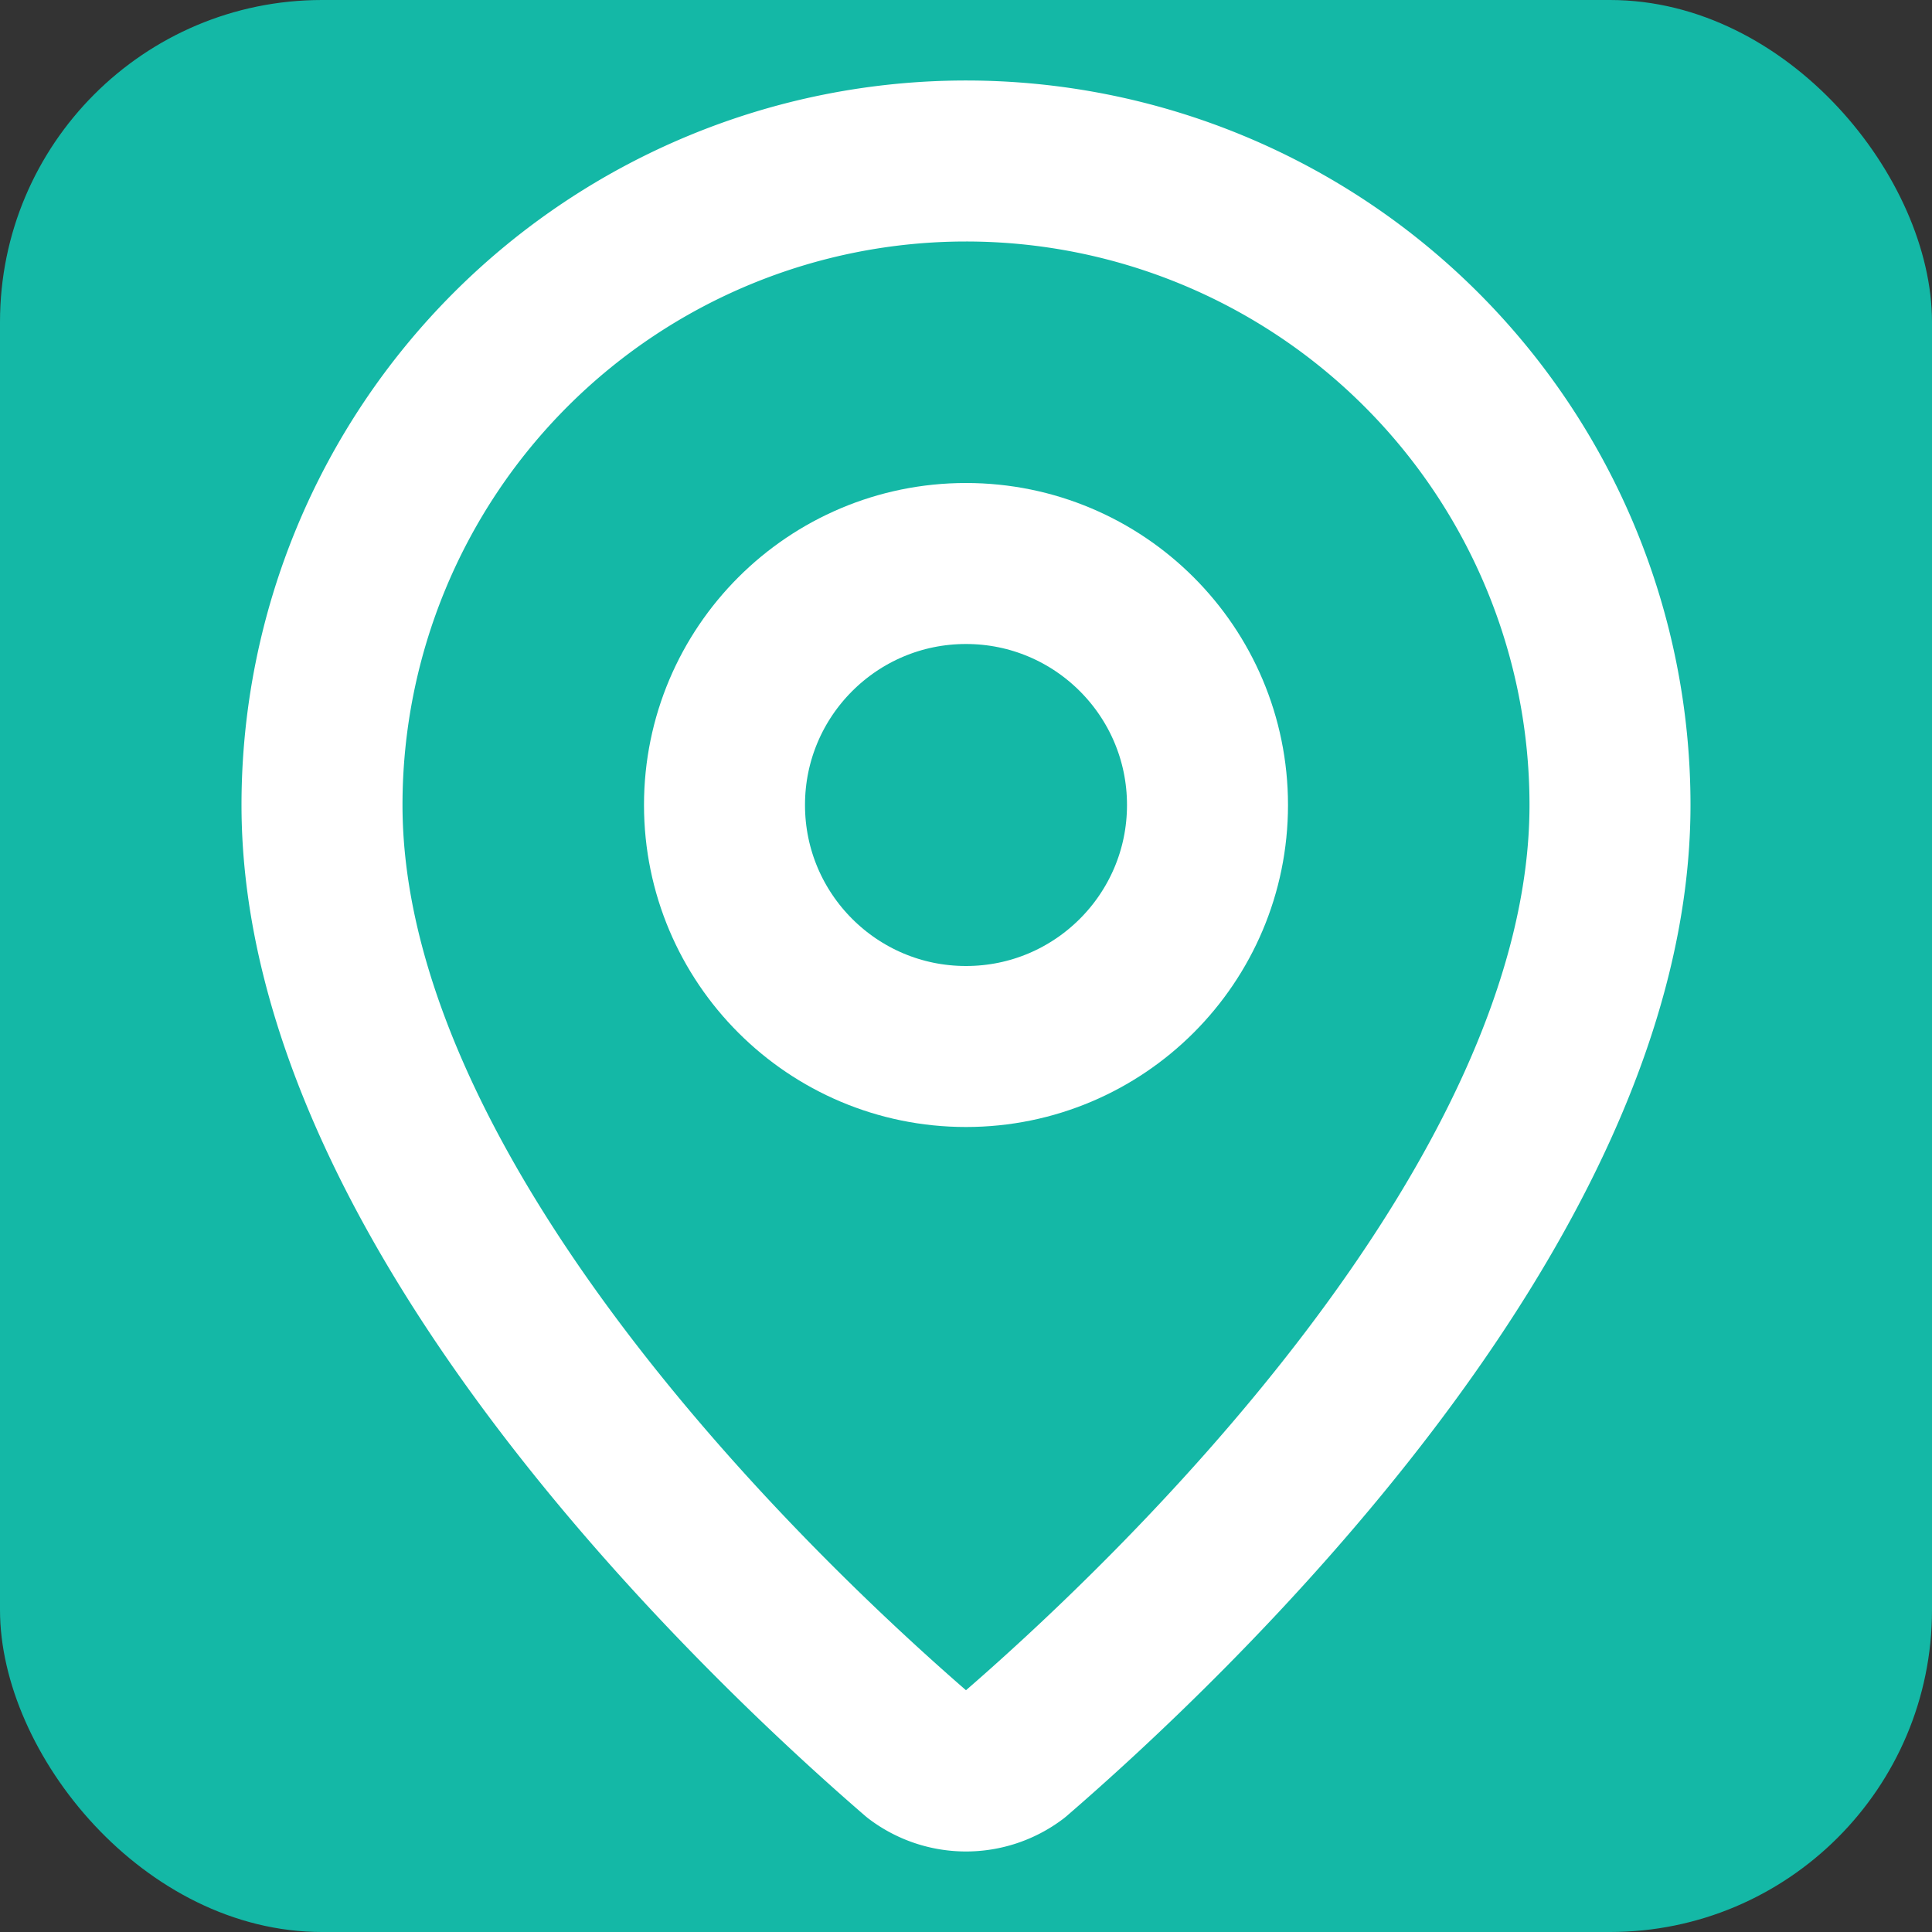
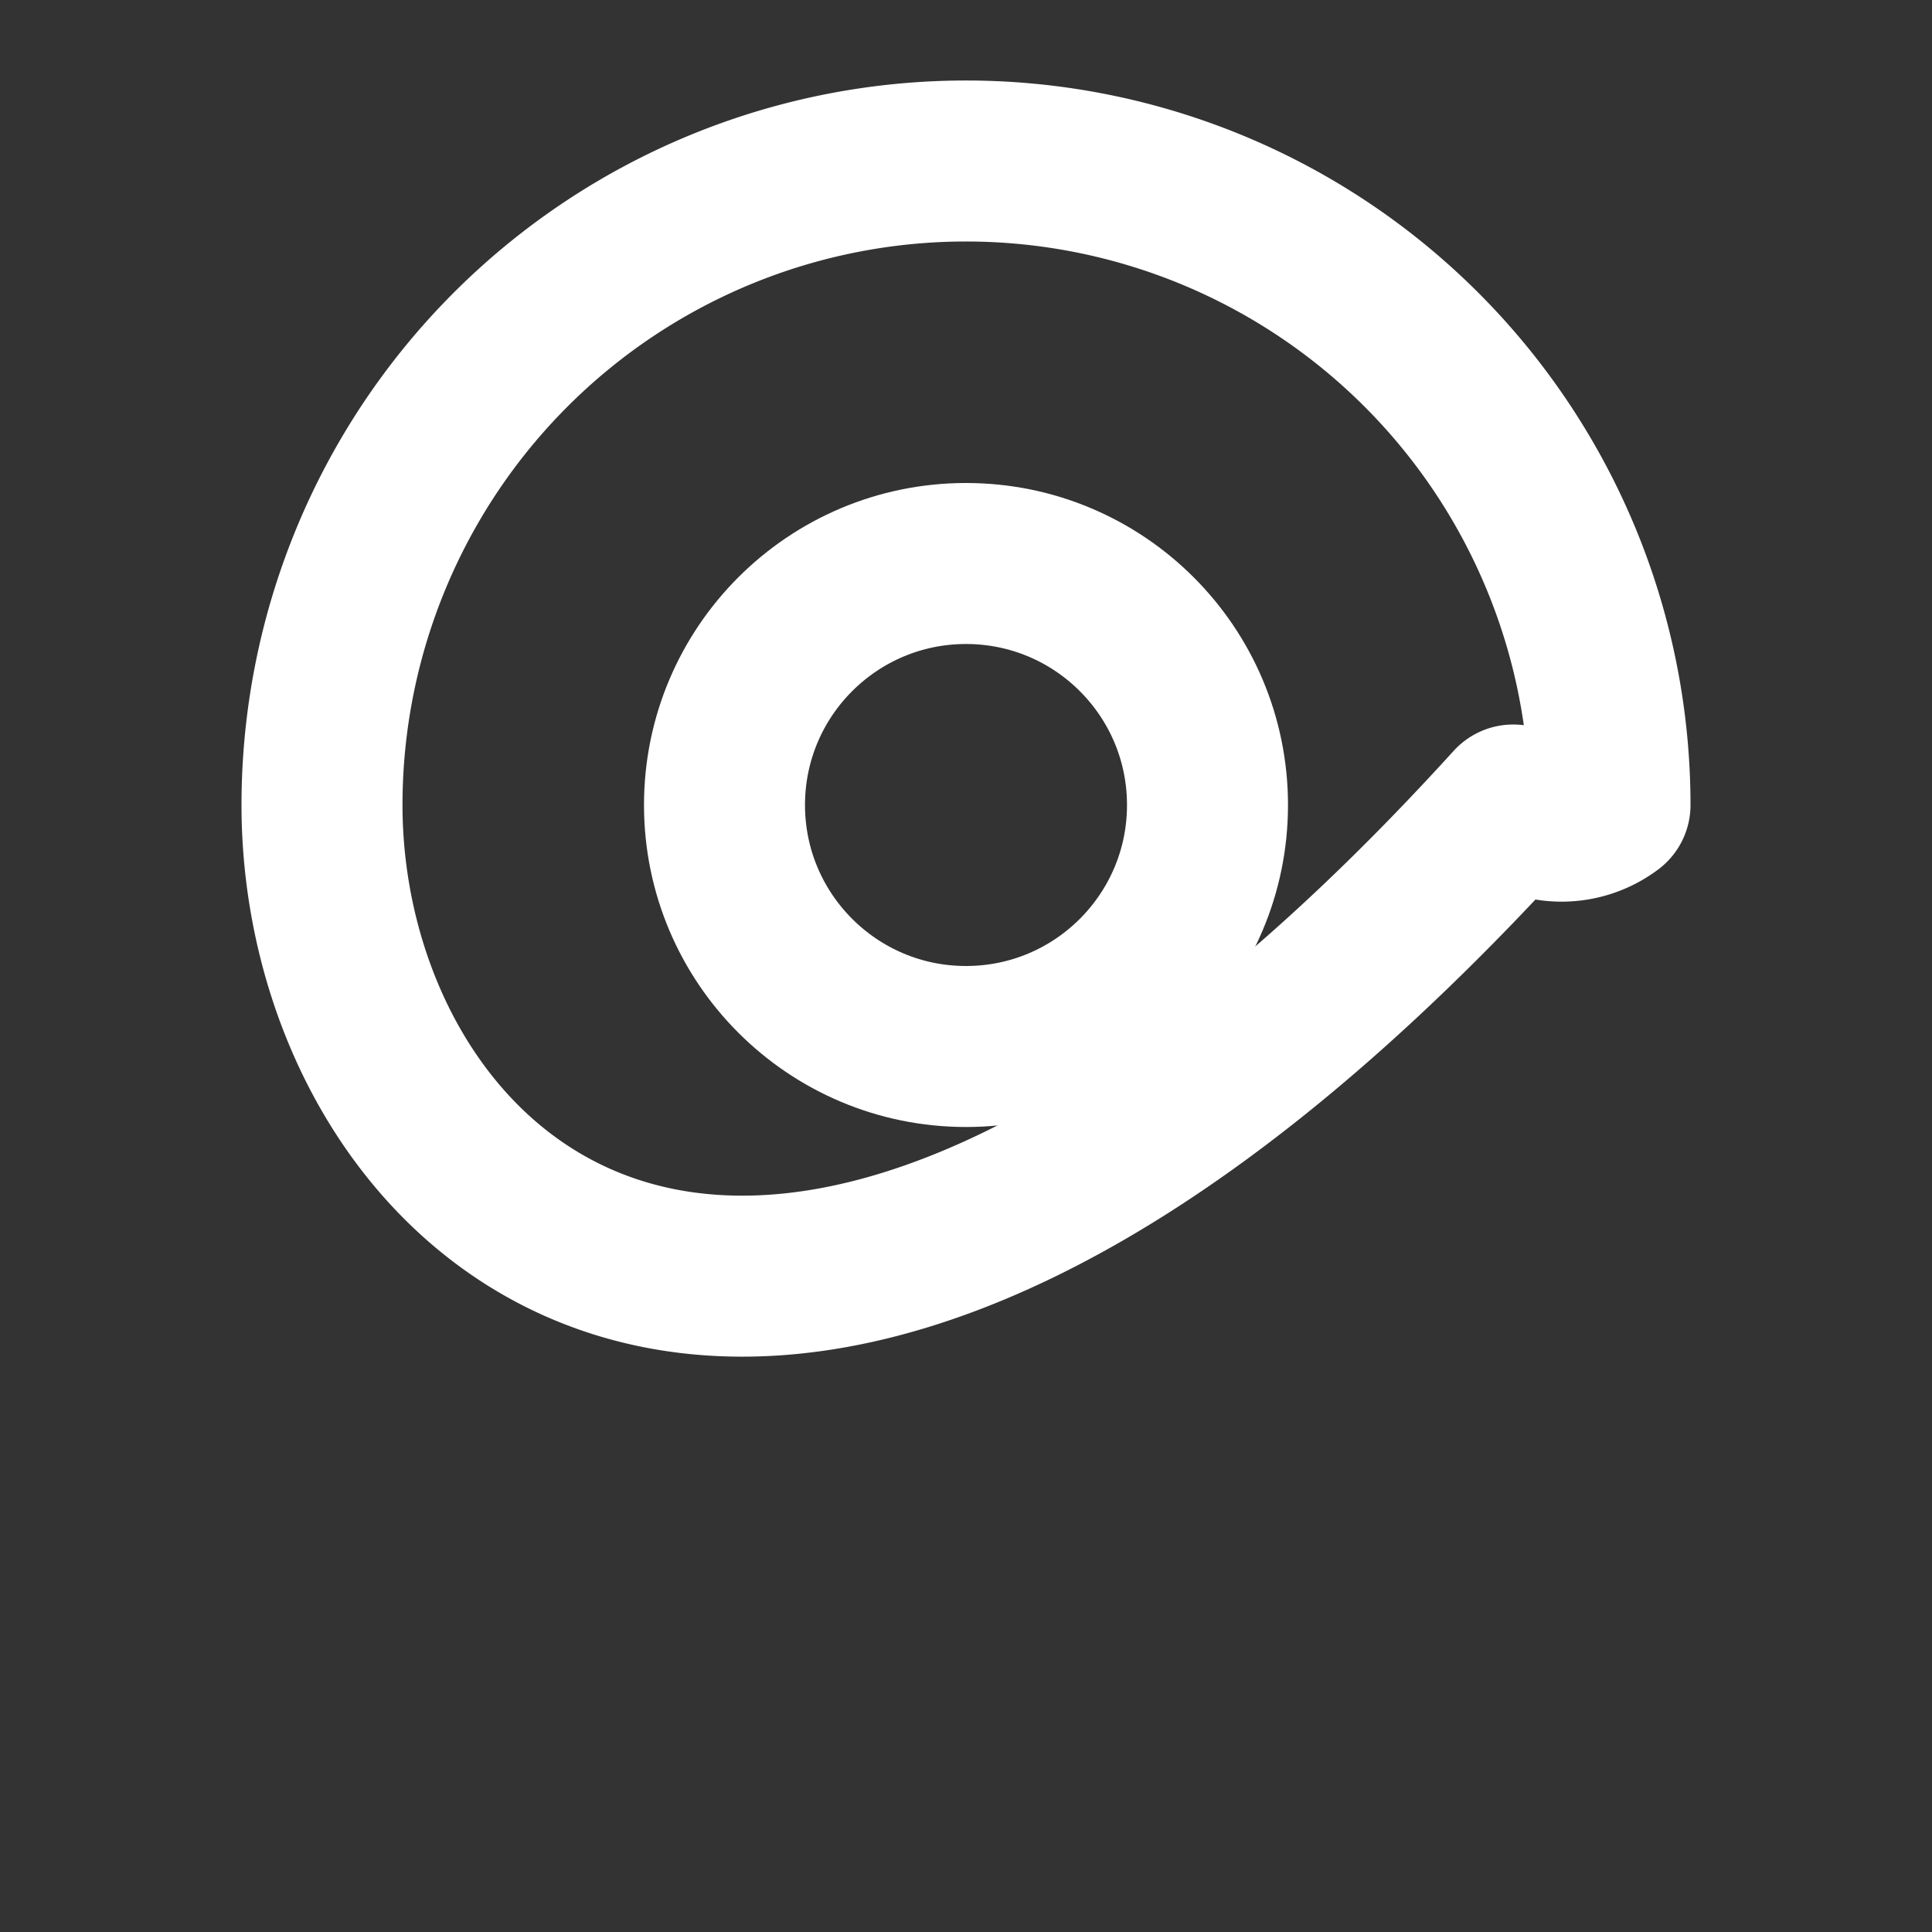
<svg xmlns="http://www.w3.org/2000/svg" width="64" height="64" viewBox="0 0 24 24">
  <rect x="0" y="0" width="24" height="24" fill="#333333" stroke="none" />
-   <rect width="24" height="24" rx="4" fill="#14b8a6" />
-   <path d="M20 10c0 4.993-5.539 10.193-7.399 11.799a1 1 0 0 1-1.202 0C9.539 20.193 4 14.993 4 10a8 8 0 0 1 16 0" stroke="white" stroke-width="2" fill="none" stroke-linecap="round" stroke-linejoin="round" />
+   <path d="M20 10a1 1 0 0 1-1.202 0C9.539 20.193 4 14.993 4 10a8 8 0 0 1 16 0" stroke="white" stroke-width="2" fill="none" stroke-linecap="round" stroke-linejoin="round" />
  <circle cx="12" cy="10" r="3" stroke="white" stroke-width="2" fill="none" />
</svg>